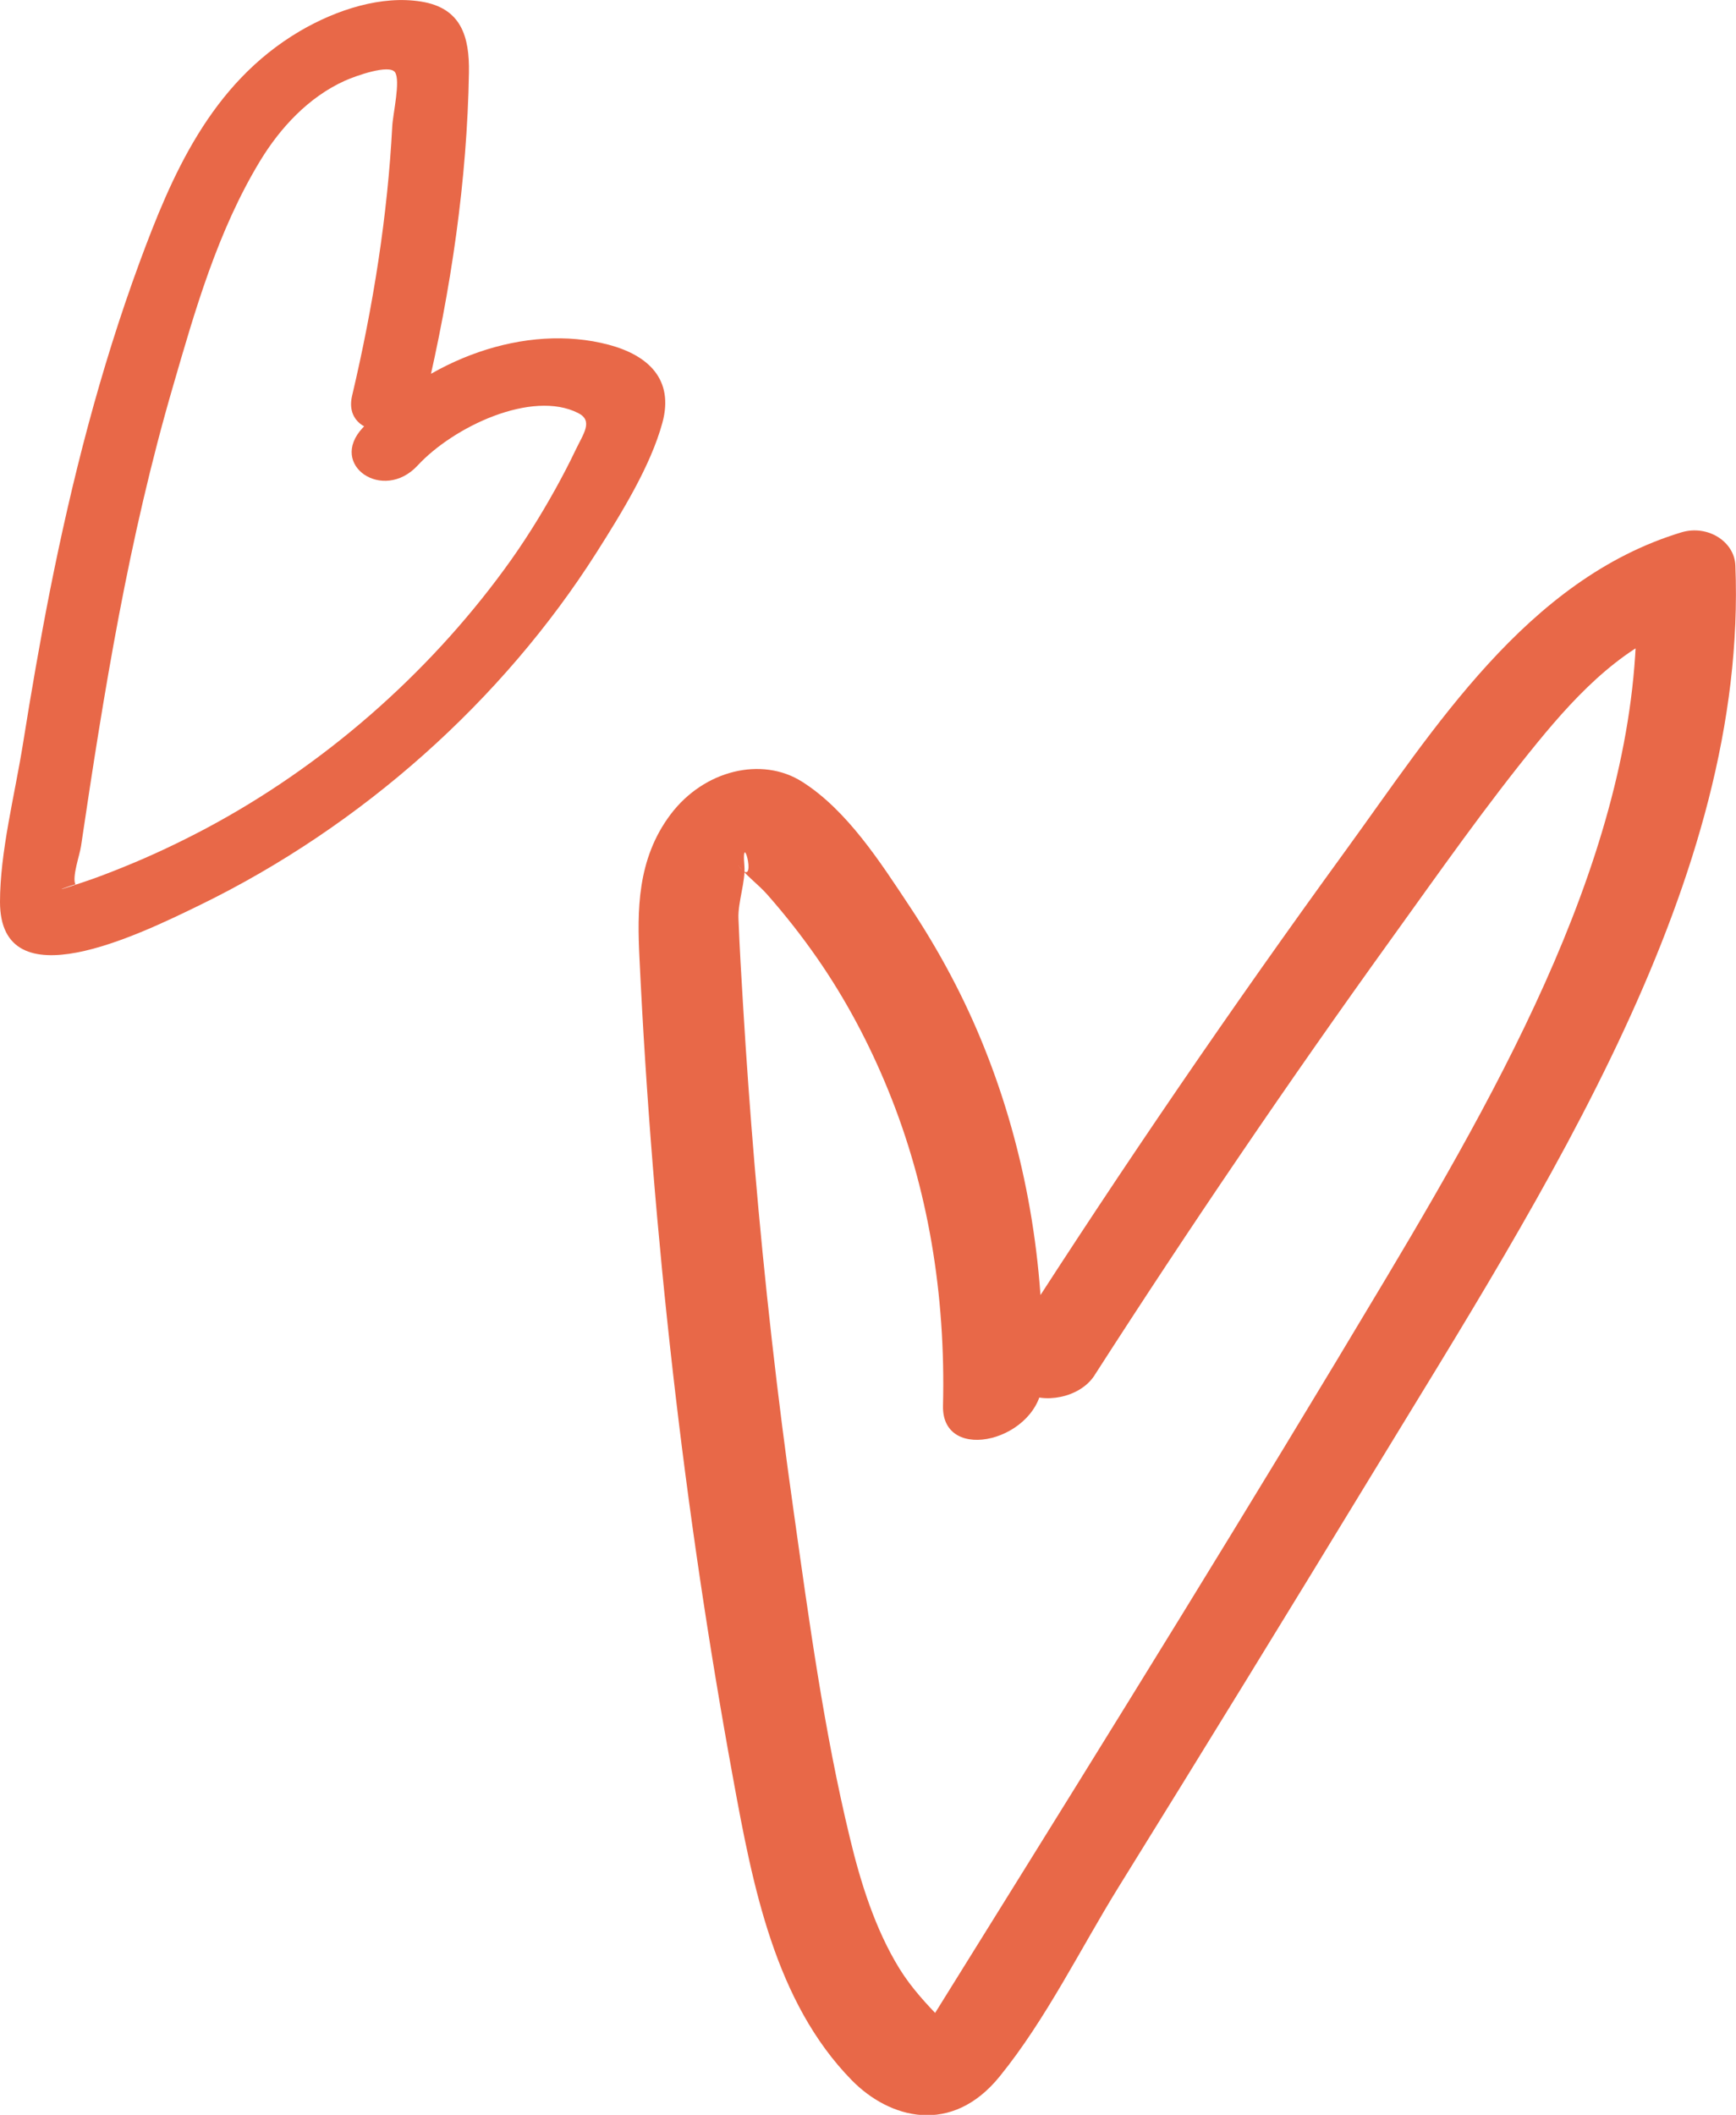
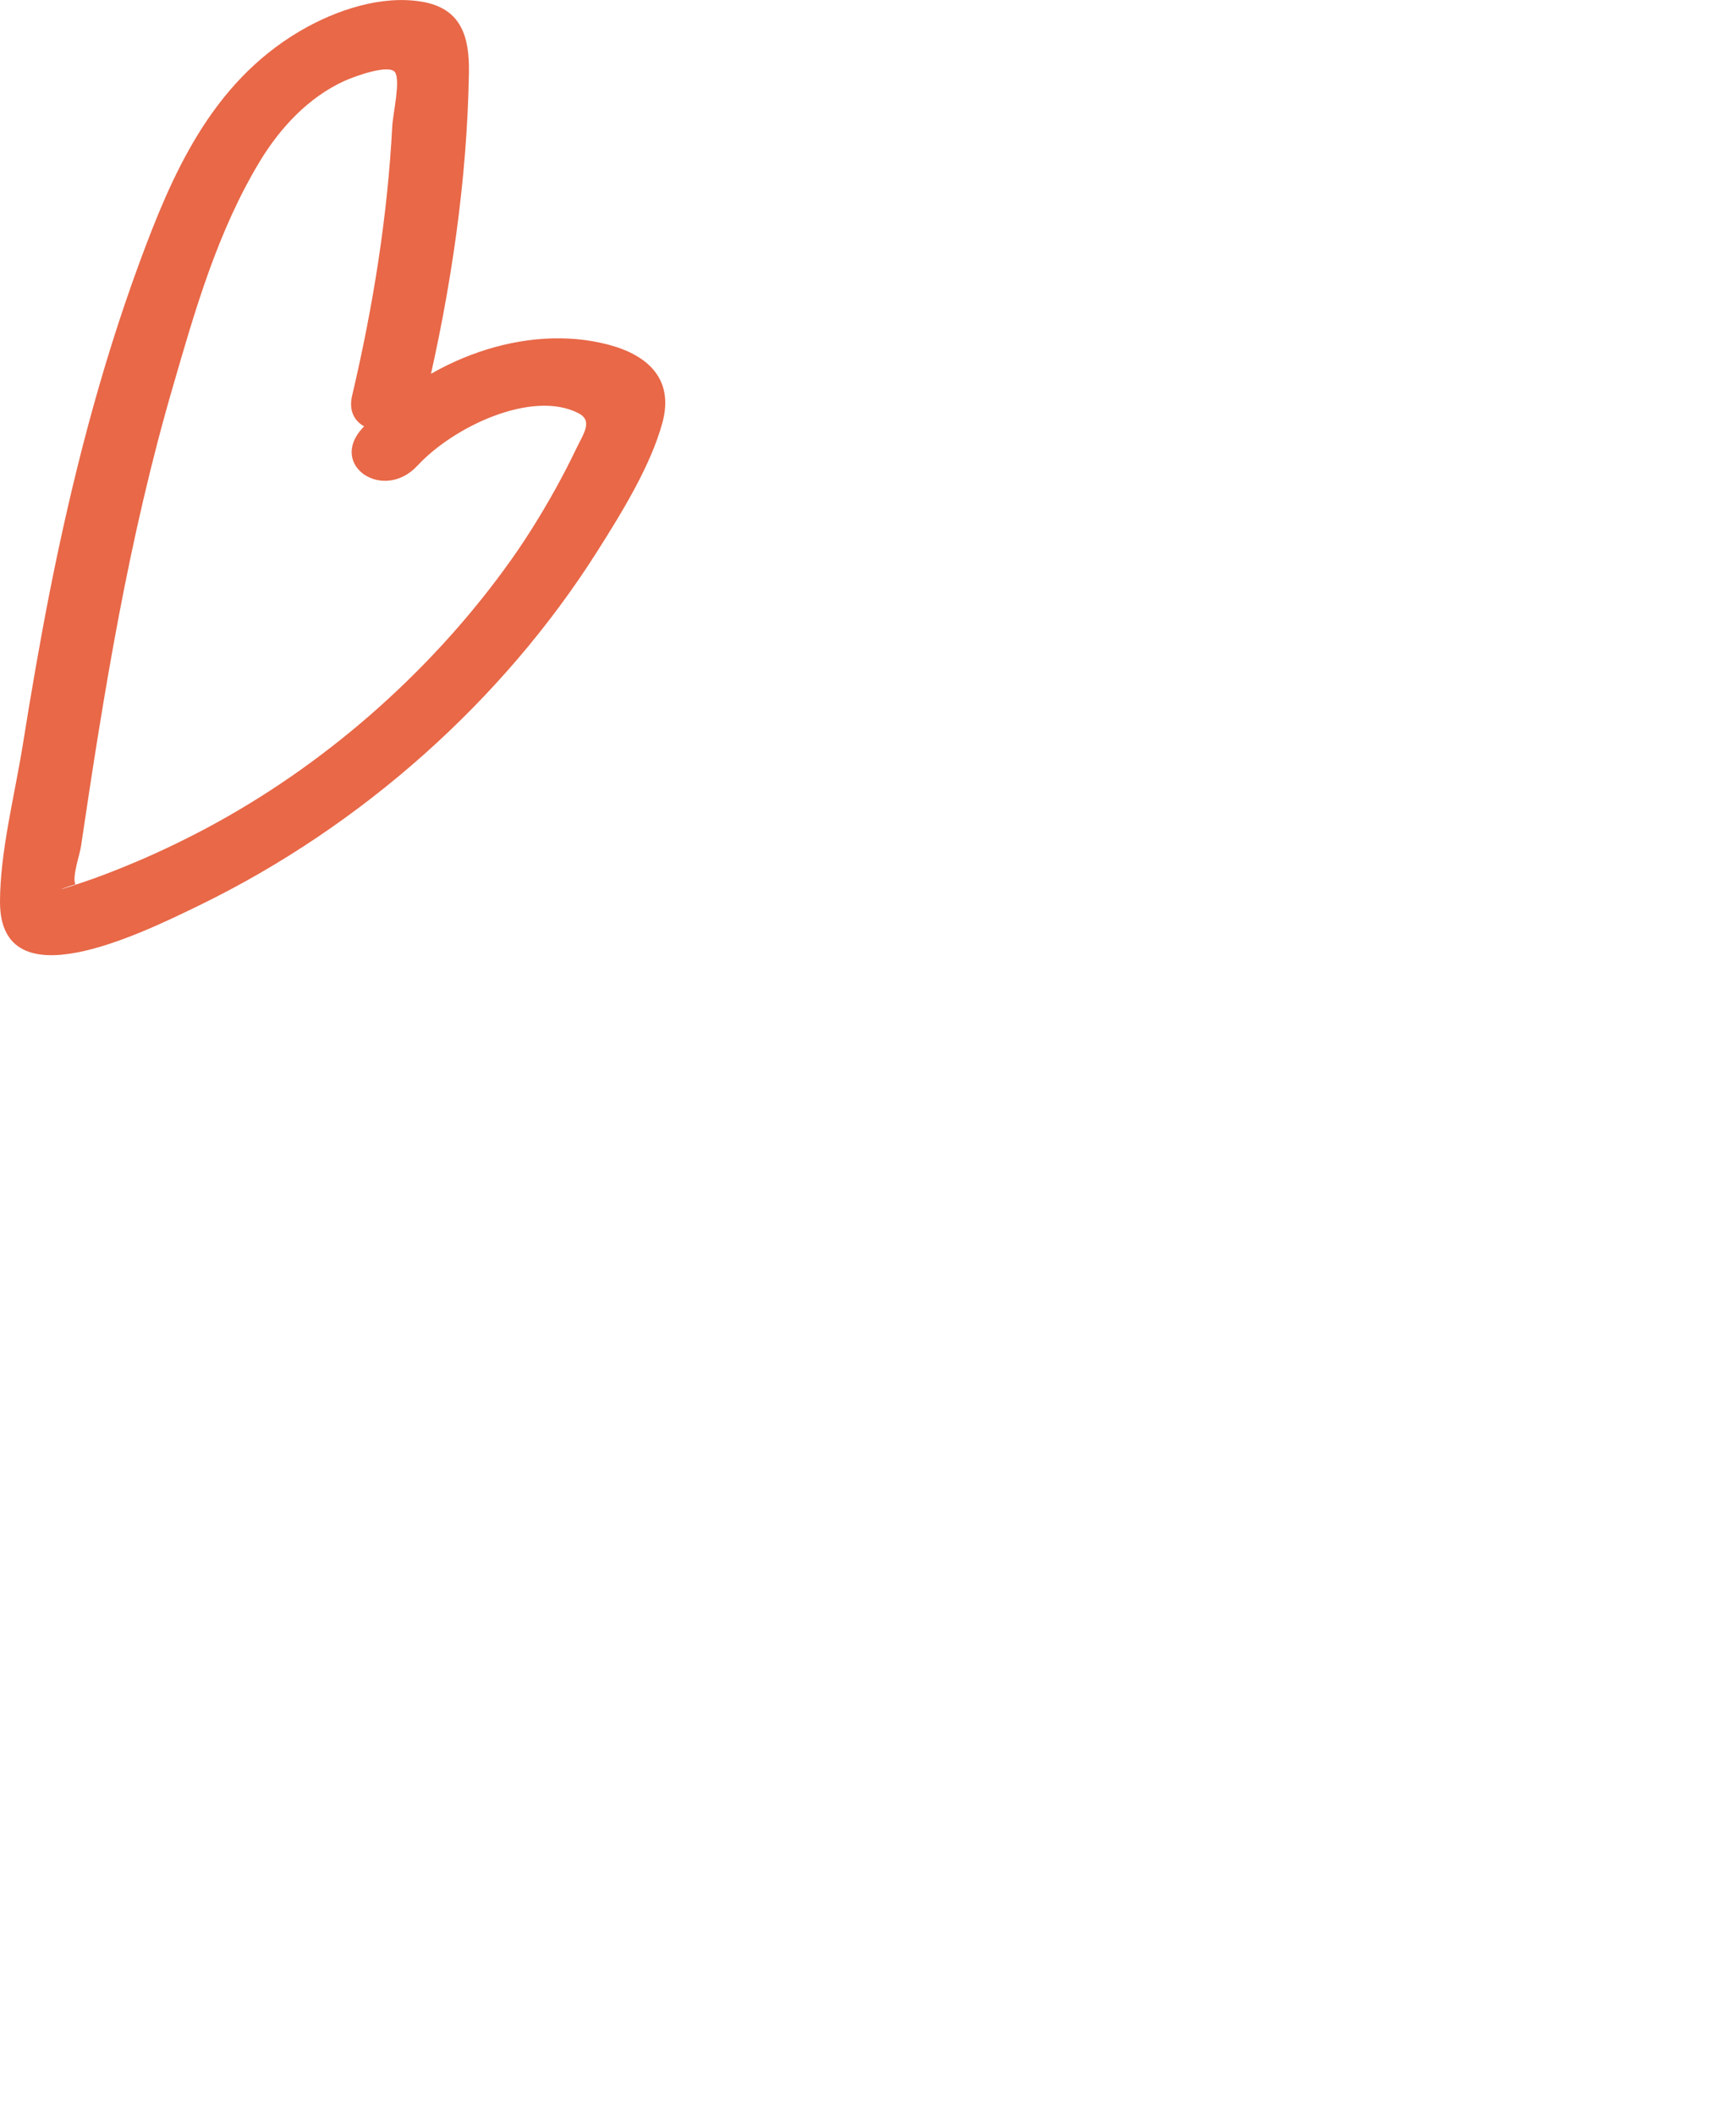
<svg xmlns="http://www.w3.org/2000/svg" id="Layer_2" data-name="Layer 2" viewBox="0 0 108.21 131.79">
  <defs>
    <style>
      .cls-1 {
        fill: #e86848;
        stroke-width: 0px;
      }
    </style>
  </defs>
  <g id="Layer_1-2" data-name="Layer 1">
    <g>
-       <path class="cls-1" d="m68.24,85.68c5.9-9.18,12.06-18.25,18.49-27.18,2.96-4.11,5.89-8.3,9.13-12.26,2.54-3.1,5.53-6.24,9.47-7.43-1.12-.69-2.23-1.37-3.35-2.06.59,14.6-7.48,29.33-15.57,42.88-8.44,14.14-17.14,28.17-25.87,42.19-.56.9-1.12,1.8-1.68,2.7-.19.3-.37.6-.56.9-.76.82-.6,1,.48.53-1-1.03-1.96-2.05-2.72-3.28-1.5-2.44-2.41-5.32-3.09-8.16-1.6-6.61-2.54-13.51-3.5-20.33-1.01-7.12-1.82-14.3-2.43-21.52-.28-3.31-.52-6.64-.72-9.97-.11-1.82-.22-3.64-.29-5.46-.04-1,.45-2.33.37-3.25-.22-2.67.99,1.92-.5-.21.5.72,1.35,1.32,1.93,1.98,1.11,1.26,2.14,2.57,3.1,3.95,1.78,2.56,3.25,5.33,4.44,8.25,2.48,6.08,3.58,12.71,3.41,19.65-.09,3.72,6.11,2.15,6.2-1.55.18-7.28-1.05-14.32-3.61-20.72-1.25-3.14-2.84-6.1-4.69-8.88-1.78-2.68-3.87-5.96-6.69-7.74-2.5-1.58-6.1-.73-8.19,2.04-2.11,2.8-2.08,6.04-1.94,8.96.41,8.66,1.11,17.25,2.08,25.77.97,8.52,2.22,16.96,3.75,25.31,1.23,6.74,2.62,13.96,7.4,18.84,2.35,2.4,6.22,3.47,9.22-.23,2.9-3.57,5.05-7.99,7.43-11.83,5.3-8.55,10.56-17.11,15.78-25.69,10.89-17.89,23.44-37.06,22.65-56.65-.06-1.49-1.73-2.54-3.35-2.06-9.66,2.92-15.47,12.31-20.97,19.87-7.08,9.74-13.85,19.64-20.3,29.69-.94,1.47-1.07,3.13.29,4.02,1.13.74,3.45.41,4.39-1.05h0Z" />
      <path class="cls-1" d="m26.52,24.8c1.6-6.76,2.6-13.6,2.71-20.27.04-2.25-.48-4.03-2.97-4.43-2.45-.4-5.25.48-7.57,1.84-5.59,3.29-8.02,9.08-9.98,14.38-2.49,6.76-4.23,13.62-5.59,20.46-.63,3.19-1.18,6.39-1.69,9.58C.92,49.55,0,53.08,0,56.21c.01,6.27,8.62,2.06,12.46.19,10.12-4.93,18.88-12.77,24.73-21.98,1.56-2.46,3.37-5.39,4.1-8.08s-.87-4.2-3.36-4.86c-5.16-1.36-11.32.87-15.33,5.19-2.15,2.32,1.29,4.65,3.43,2.34,2.25-2.43,7.13-4.73,10.01-3.27.96.49.32,1.29-.17,2.32-.38.8-.8,1.6-1.23,2.38-.96,1.73-2.02,3.43-3.22,5.06-4.79,6.54-11.26,12.23-18.59,16.13-1.66.88-3.35,1.68-5.08,2.38-.86.35-1.73.69-2.61.98-2.66.89-.46.08-.44.13-.22-.49.27-1.83.35-2.39.71-4.79,1.45-9.57,2.36-14.36.91-4.78,1.99-9.56,3.38-14.32,1.35-4.65,2.77-9.66,5.44-14.05,1.23-2.02,3-3.95,5.27-4.97.69-.31,2.76-1.04,3.12-.53.36.52-.13,2.59-.17,3.37-.29,5.56-1.18,11.17-2.5,16.78-.67,2.81,3.91,2.97,4.57.16h0Z" />
    </g>
  </g>
</svg>